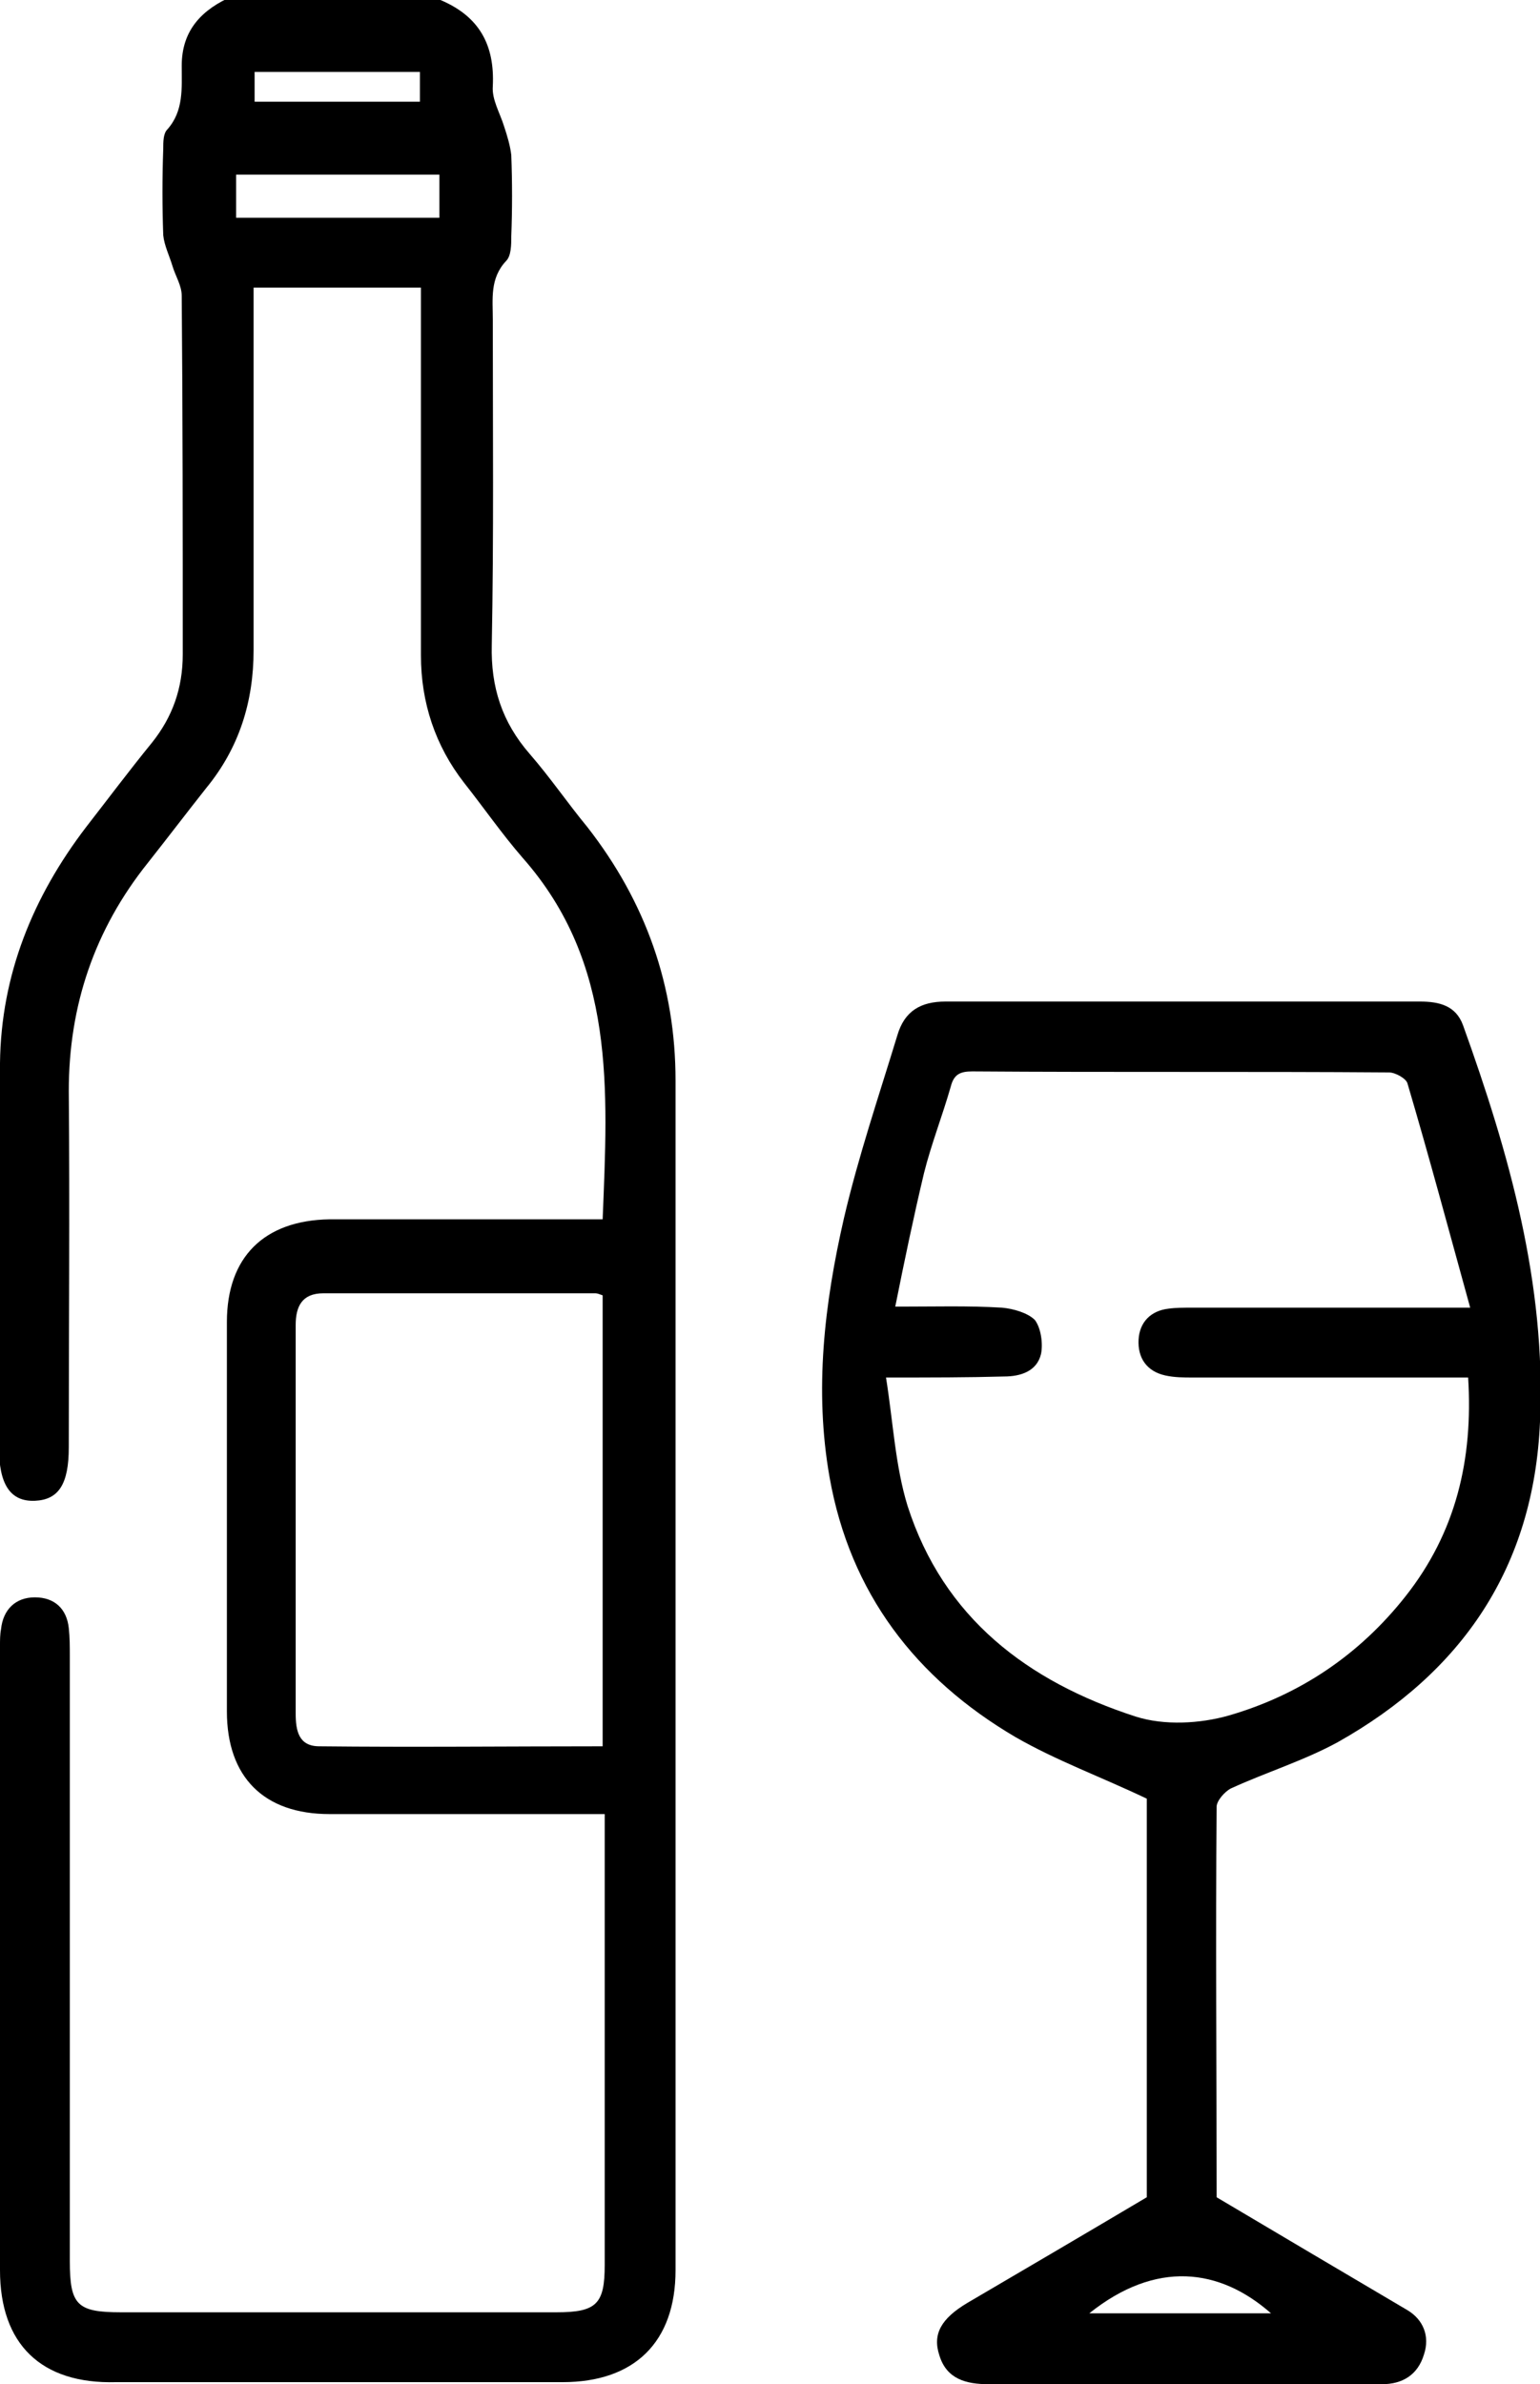
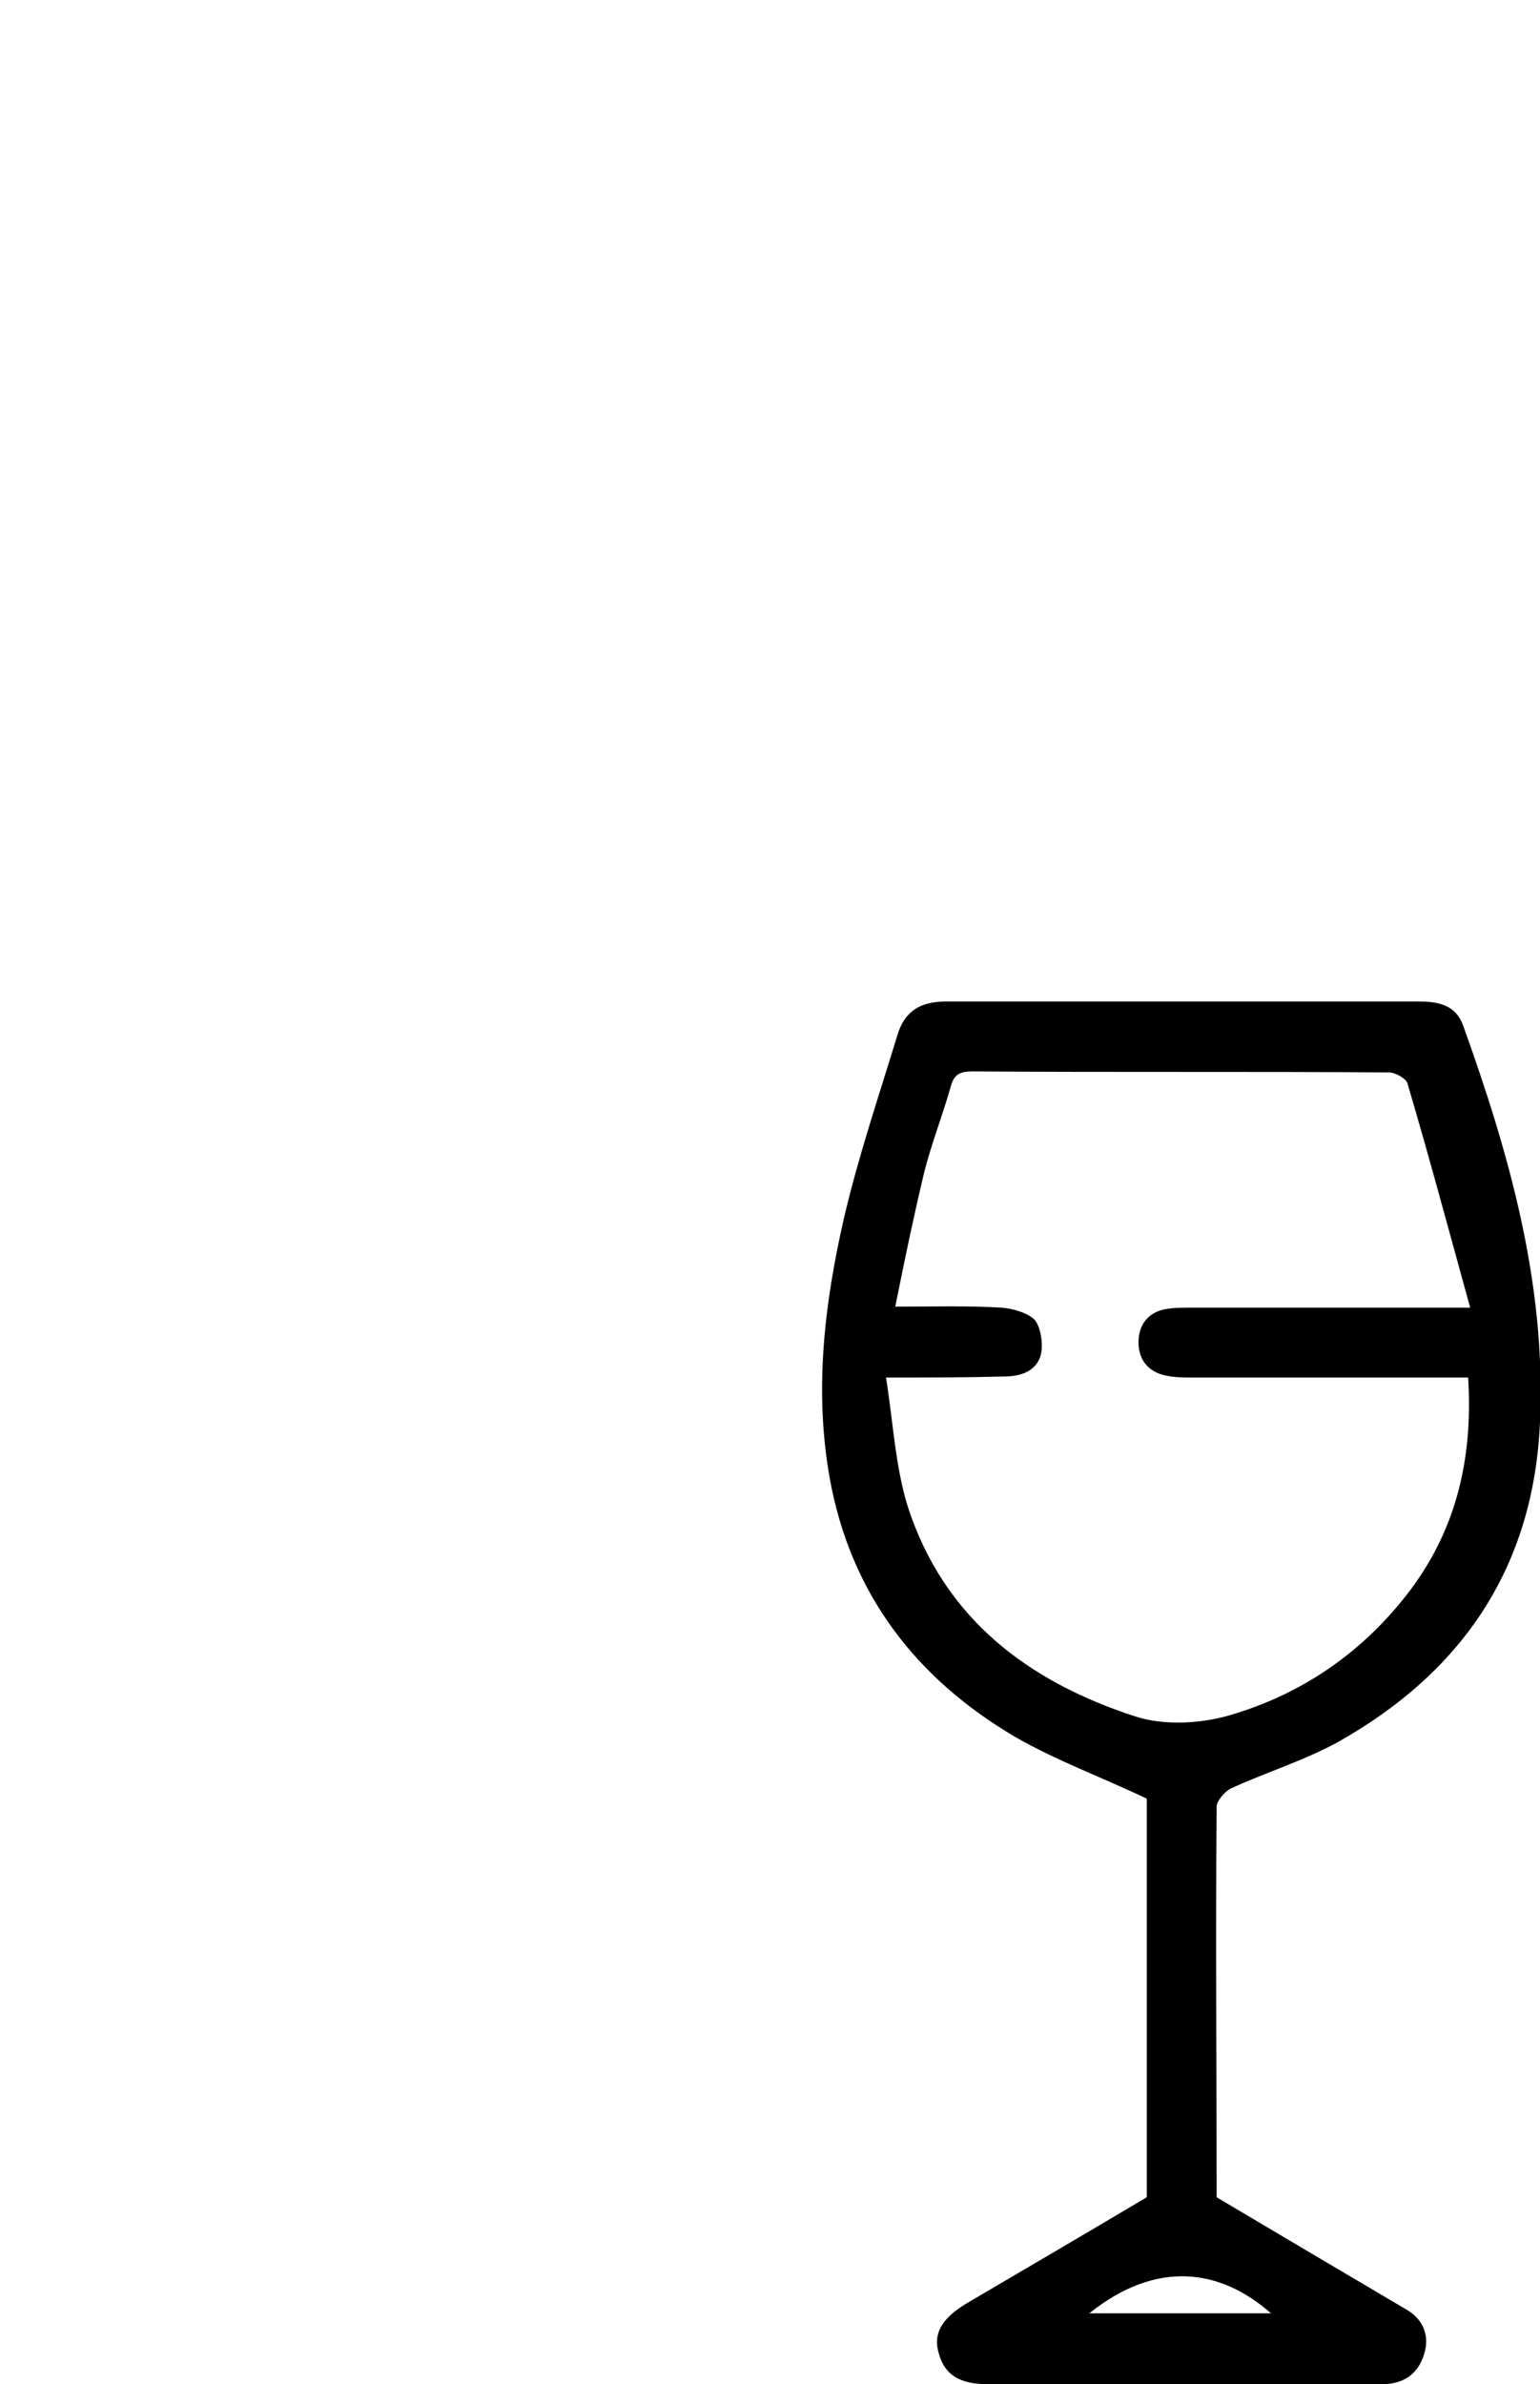
<svg xmlns="http://www.w3.org/2000/svg" version="1.1" id="Layer_1" x="0px" y="0px" viewBox="0 0 150 232.1" style="enable-background:new 0 0 150 232.1;" xml:space="preserve">
  <g>
-     <path d="M42.9,0c3.8,1.6,5.3,4.4,5.1,8.4c-0.1,1.3,0.7,2.6,1.1,3.9c0.3,0.9,0.6,1.9,0.7,2.8c0.1,2.6,0.1,5.3,0,7.9   c0,0.8,0,1.9-0.5,2.4c-1.6,1.7-1.3,3.7-1.3,5.7c0,10.6,0.1,21.2-0.1,31.7c-0.1,4.1,1,7.5,3.7,10.6c2,2.3,3.7,4.8,5.6,7.1   c5.7,7.3,8.6,15.5,8.6,24.7c0,38.6,0,77.2,0,115.8c0,7-4,10.9-11,10.9c-14.5,0-29,0-43.5,0C4,232.1,0,228.2,0,221   c0-20.3,0-40.5,0-60.8c0-0.5,0-1.1,0.1-1.6c0.2-1.9,1.4-3.1,3.3-3.1c1.9,0,3.1,1.1,3.3,3c0.1,0.9,0.1,1.8,0.1,2.7   c0,19.6,0,39.3,0,58.9c0,4.3,0.7,5,5,5c14.1,0,28.3,0,42.4,0c3.9,0,4.7-0.8,4.7-4.6c0-13.8,0-27.7,0-41.5c0-0.7,0-1.3,0-2.4   c-1,0-1.7,0-2.5,0c-8.1,0-16.2,0-24.3,0c-6.4,0-10-3.6-10-10c0-12.6,0-25.2,0-37.9c0-6.3,3.6-9.9,10-10c8,0,16,0,24,0   c0.8,0,1.6,0,2.6,0c0.5-12.6,1.3-24.9-7.8-35.2c-2-2.3-3.8-4.9-5.7-7.3c-2.8-3.6-4.2-7.8-4.2-12.4c0-11.1,0-22.2,0-33.3   c0-0.8,0-1.6,0-2.5c-5.5,0-10.7,0-16.3,0c0,0.8,0,1.6,0,2.4c0,11,0,21.9,0,32.9c0,5-1.4,9.5-4.6,13.4c-1.9,2.4-3.8,4.9-5.7,7.3   c-5.2,6.5-7.7,13.9-7.7,22.2c0.1,11.6,0,23.1,0,34.7c0,3.6-1,5.1-3.3,5.2c-2.4,0.1-3.5-1.6-3.5-5.2c0-12.5,0-24.9,0.1-37.4   c0.1-8.6,3.2-16.2,8.4-23c2.1-2.7,4.2-5.5,6.4-8.2c2-2.5,3-5.3,3-8.6c0-11.6,0-23.3-0.1-34.9c0-1-0.6-1.9-0.9-2.9   c-0.3-1-0.8-2-0.9-3c-0.1-2.8-0.1-5.6,0-8.4c0-0.7,0-1.5,0.4-1.9c1.6-1.8,1.4-4,1.4-6.2c0-3.5,2-5.5,5-6.8C29.6,0,36.2,0,42.9,0z    M58.7,170c0-14.8,0-29.4,0-43.9c-0.3-0.1-0.5-0.2-0.7-0.2c-8.8,0-17.7,0-26.5,0c-2.1,0-2.7,1.3-2.7,3.1c0,5.9,0,11.8,0,17.7   c0,6.7,0,13.4,0,20.1c0,1.7,0.3,3.2,2.3,3.2C40.3,170.1,49.4,170,58.7,170z M23,21.2c6.7,0,13.2,0,19.8,0c0-1.5,0-2.8,0-4.2   c-6.6,0-13.2,0-19.8,0C23,18.4,23,19.7,23,21.2z M24.8,9.9c5.5,0,10.8,0,16.1,0c0-1.1,0-2,0-2.9c-5.4,0-10.7,0-16.1,0   C24.8,8,24.8,8.8,24.8,9.9z" />
    <path d="M118.5,213.9c6.4,3.8,12.5,7.4,18.6,11c1.5,0.9,2.2,2.5,1.6,4.3c-0.6,2-2.1,2.9-4.1,2.9c-5.6,0-11.2,0-16.8,0   c-7.2,0-14.4,0-21.5,0c-2.2,0-4.1-0.5-4.8-2.8c-0.7-2.1,0.2-3.6,2.7-5.1c5.8-3.4,11.6-6.8,17.5-10.3c0-12.9,0-26,0-38.8   c-4.4-2.1-8.8-3.7-12.8-6c-9.7-5.7-16.1-14-18.1-25.3c-1.5-8.5-0.5-16.9,1.4-25.2c1.4-6,3.4-11.9,5.2-17.8c0.7-2.4,2.3-3.3,4.7-3.3   c15.4,0,30.8,0,46.2,0c1.9,0,3.5,0.4,4.2,2.3c4.5,12.5,8.1,25.2,7.5,38.6c-0.6,14.2-7.6,24.4-19.7,31.2c-3.3,1.8-6.9,2.9-10.4,4.5   c-0.6,0.3-1.4,1.2-1.4,1.8C118.4,188.7,118.5,201.4,118.5,213.9z M86.3,134.1c0.7,4.4,0.9,8.6,2.1,12.5   c3.5,10.9,11.7,17.1,22.2,20.5c2.8,0.9,6.3,0.7,9.1-0.1c6.9-2,12.7-5.9,17.2-11.6c4.9-6.2,6.6-13.3,6.1-21.3c-1,0-1.8,0-2.6,0   c-8.1,0-16.2,0-24.2,0c-0.9,0-1.8,0-2.7-0.2c-1.8-0.4-2.7-1.7-2.6-3.5c0.1-1.7,1.2-2.8,2.9-3c0.7-0.1,1.5-0.1,2.3-0.1   c8,0,16,0,24,0c0.8,0,1.6,0,3.1,0c-2.1-7.6-4-14.7-6.1-21.8c-0.1-0.5-1.2-1.1-1.8-1.1c-13.5-0.1-27,0-40.6-0.1   c-1.2,0-1.8,0.3-2.1,1.5c-0.8,2.8-1.9,5.6-2.6,8.4c-1,4.2-1.9,8.5-2.8,13c3.8,0,7.1-0.1,10.4,0.1c1.1,0.1,2.5,0.5,3.2,1.2   c0.6,0.8,0.8,2.3,0.6,3.3c-0.4,1.7-2,2.2-3.6,2.2C94.3,134.1,90.7,134.1,86.3,134.1z M106.1,225.2c6.1,0,11.8,0,17.7,0   C118.8,220.8,112.6,220,106.1,225.2z" />
  </g>
</svg>